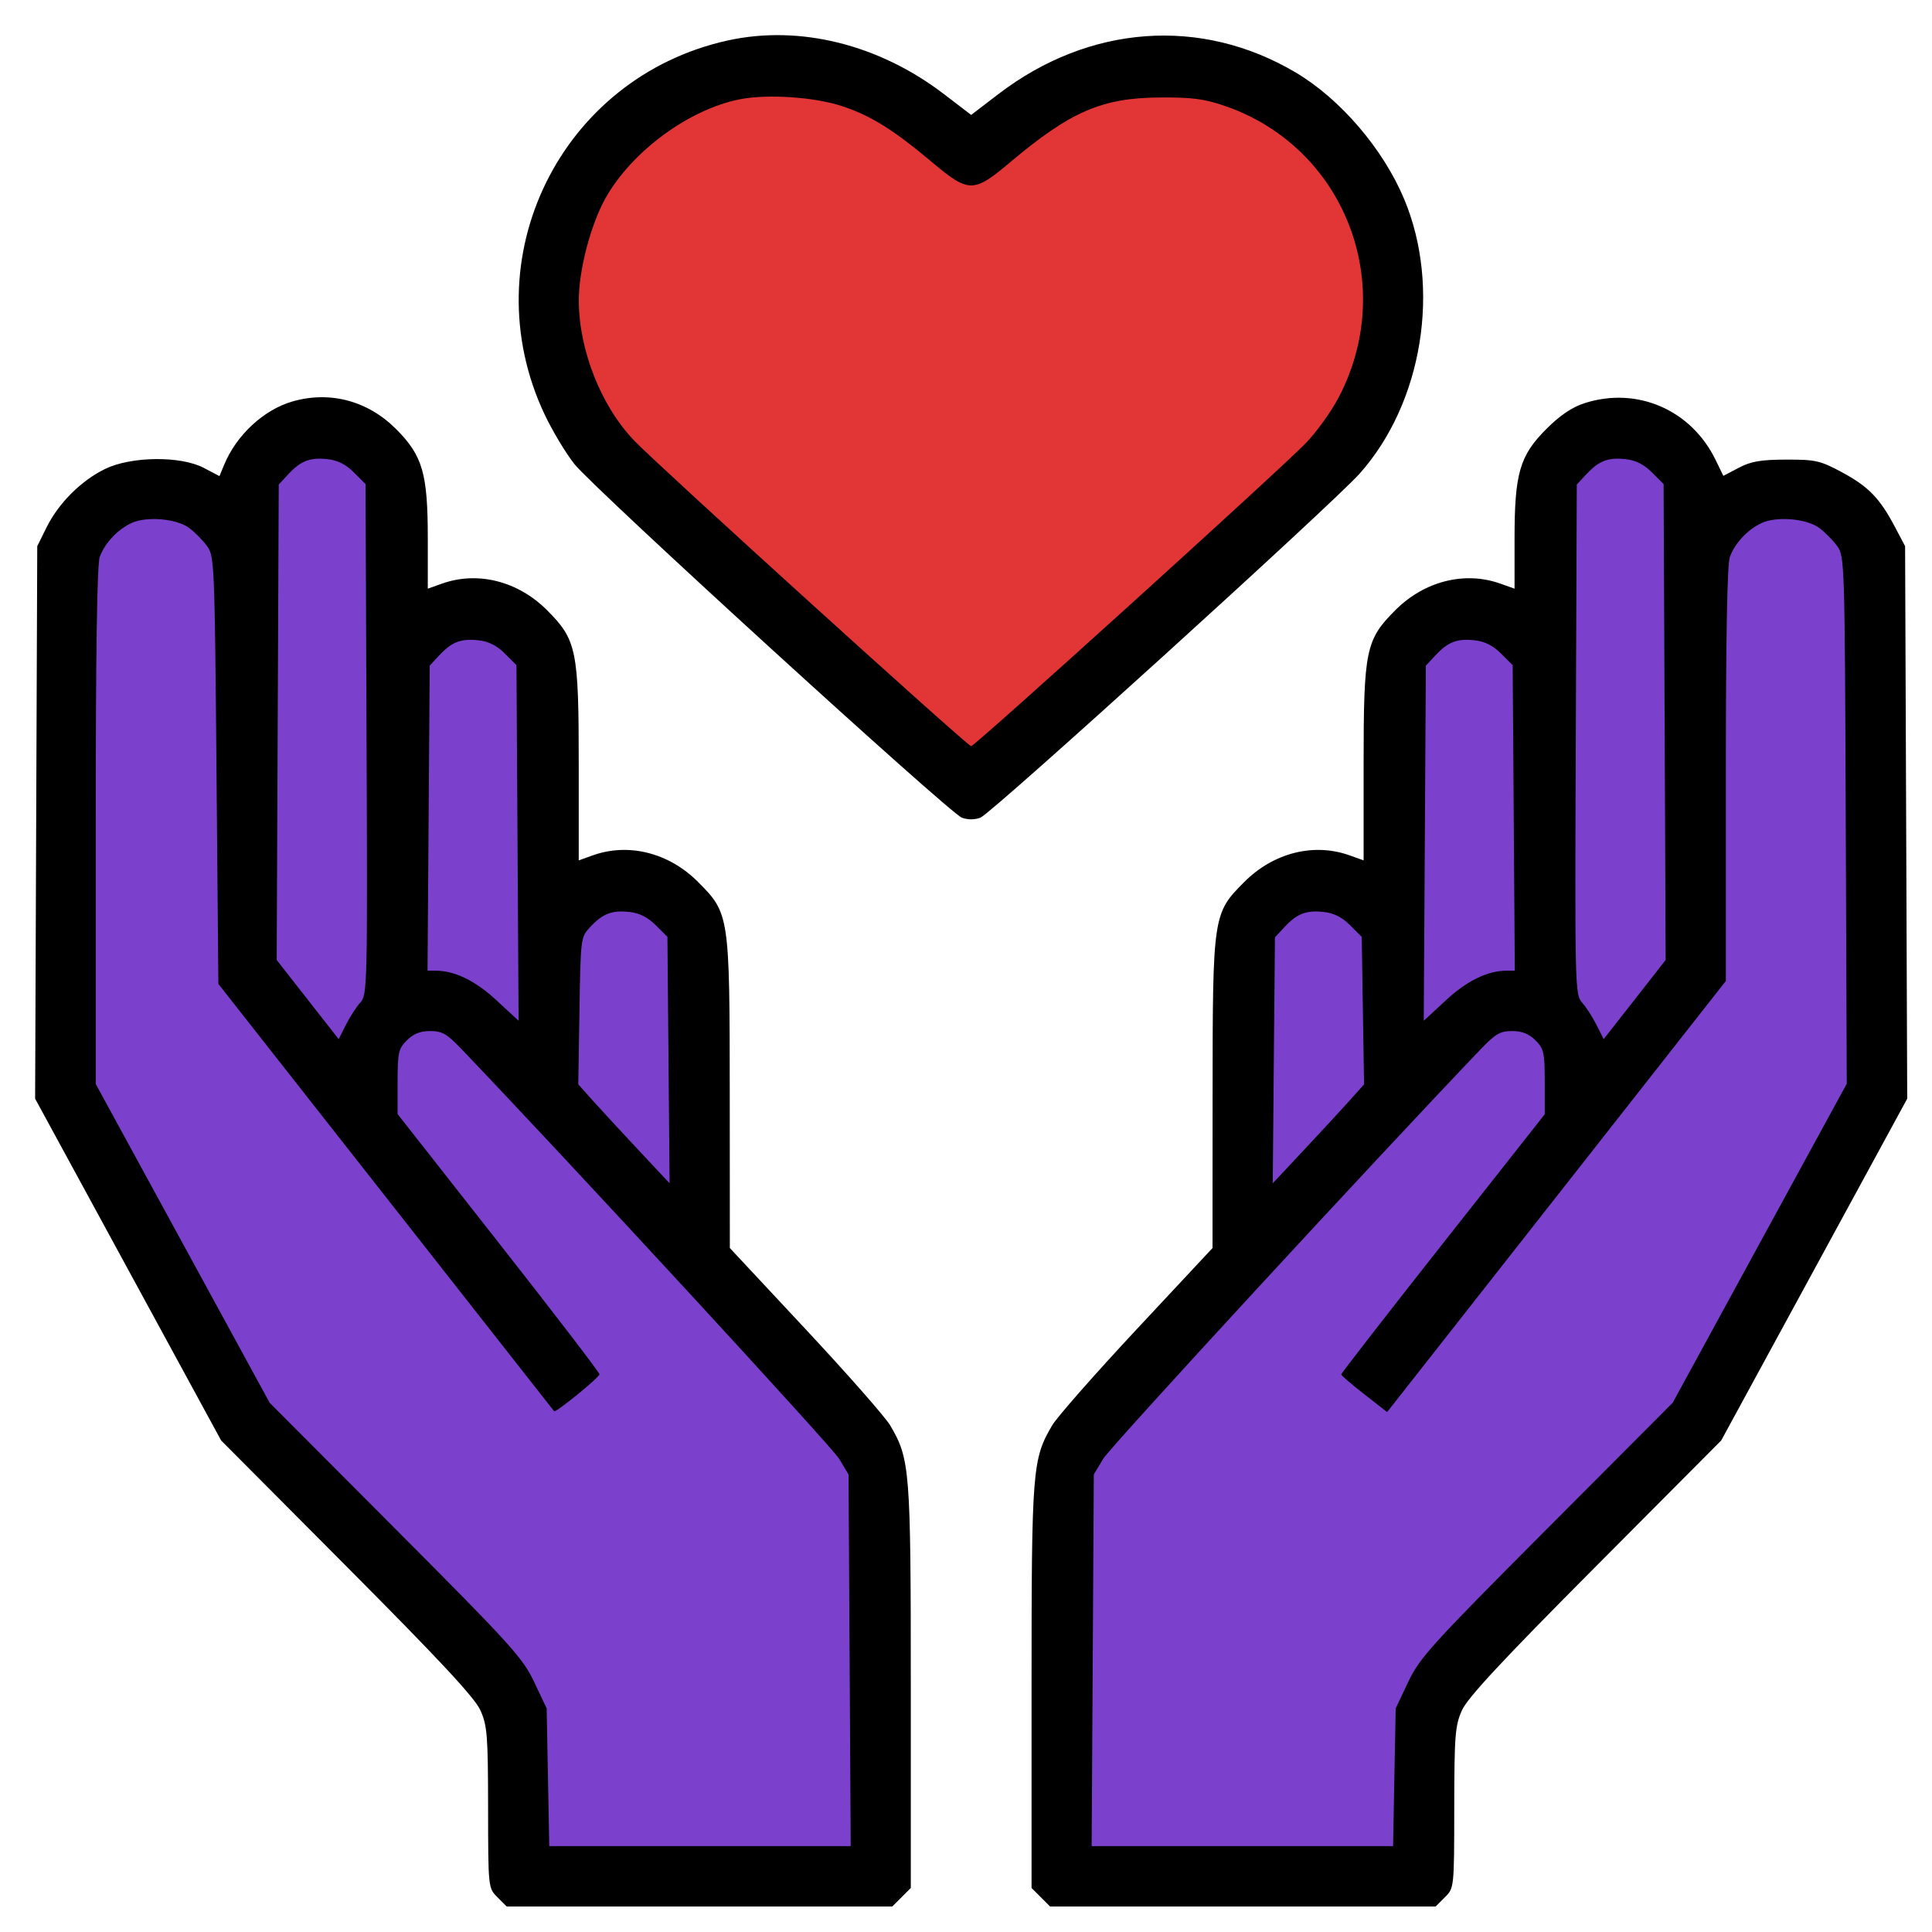
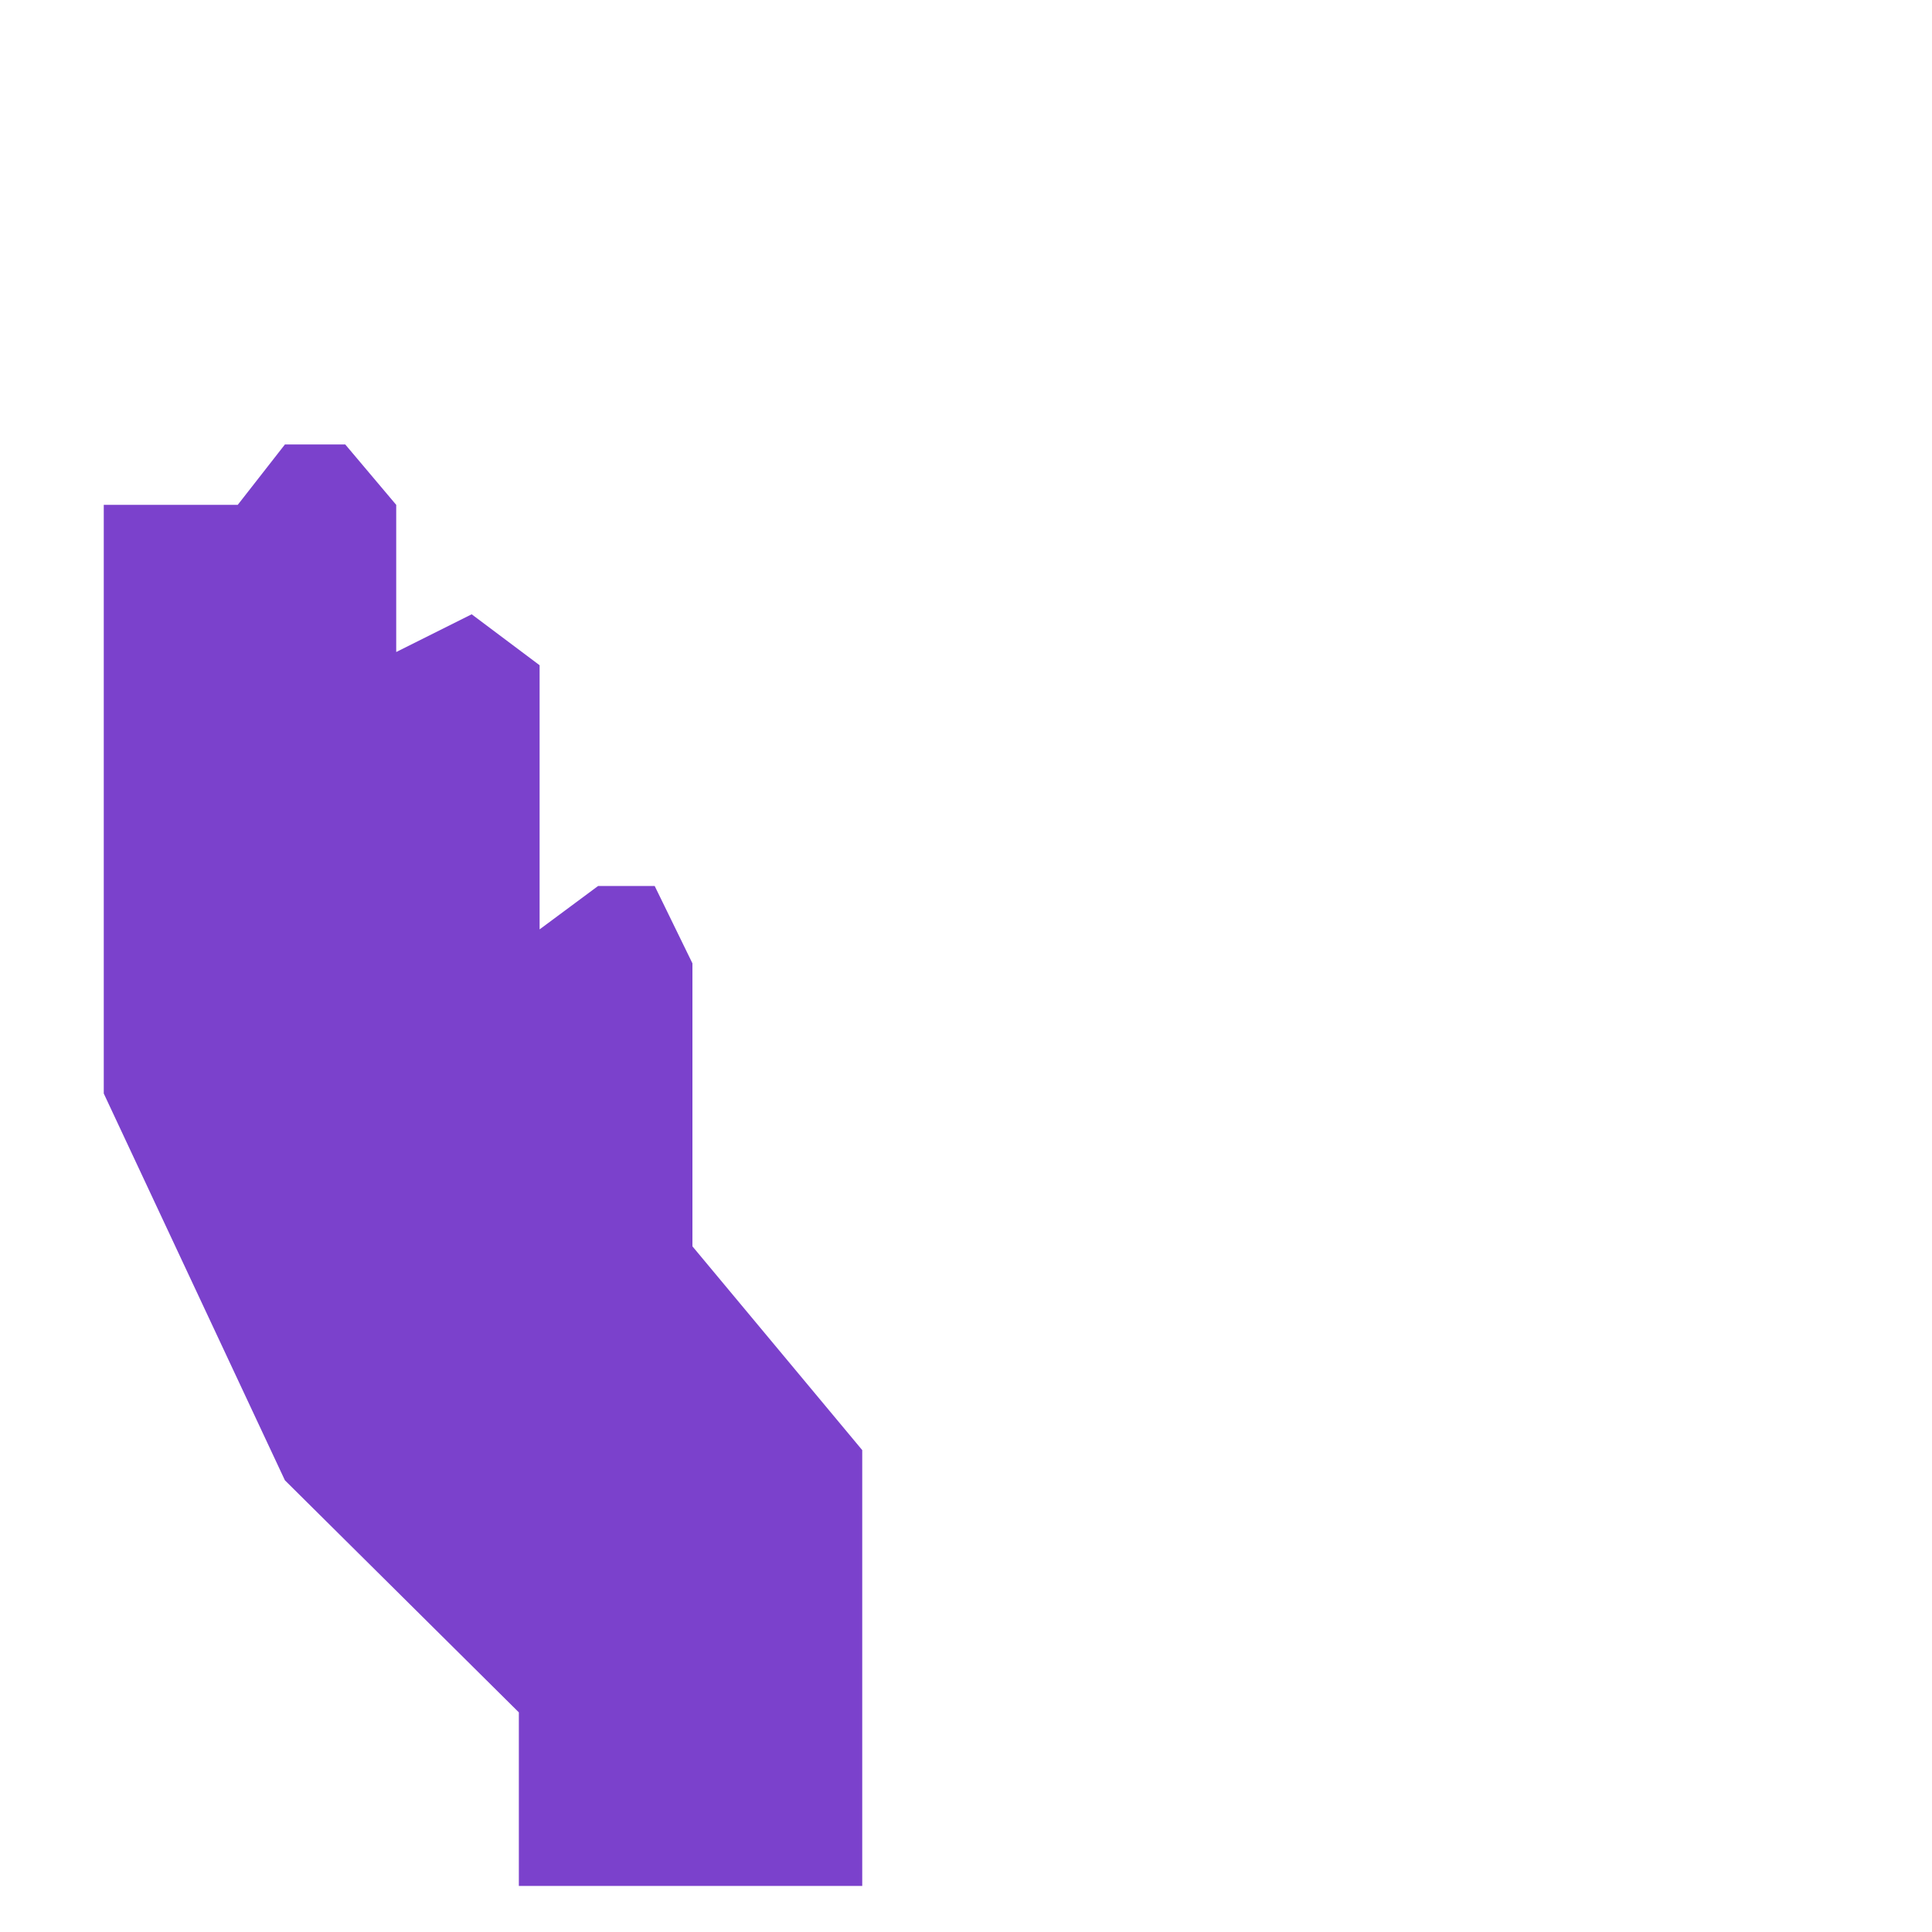
<svg xmlns="http://www.w3.org/2000/svg" width="110" height="110" viewBox="0 0 110 110" fill="none">
-   <path d="M45.762 4.252L54.785 8.764L60.801 4.252H67.568L73.691 6.508L78.848 12.954V19.614L74.981 26.704L54.785 44.643L38.027 29.604L31.045 21.332L31.904 12.954L37.06 5.542L45.762 4.252Z" fill="#E23636" />
-   <path d="M29.541 107.377H49.092V82.563L39.424 70.961V54.848L37.275 50.444H34.053L30.723 52.915V37.876L26.855 34.975L22.559 37.123V28.745L19.658 25.307H16.221L13.535 28.745H9.775H5.908L3.438 33.579V62.26L16.221 84.282L29.541 97.495V107.377Z" fill="#7B41CC" />
-   <path d="M80.566 106.948H59.941L60.586 83.852L71.006 71.284V53.452L74.658 50.659L79.17 52.163V38.198L83.144 34.653L87.871 37.446V27.241L91.416 24.34L95.606 25.737L96.68 31.86L101.514 27.885L106.562 31.86V61.831L95.606 81.811L85.615 91.801L80.566 98.354V106.948Z" fill="#7B41CC" />
-   <path fill-rule="evenodd" clip-rule="evenodd" d="M41.437 2.304C31.909 4.401 26.838 14.737 30.999 23.577C31.445 24.523 32.212 25.802 32.704 26.421C33.83 27.834 54.037 46.279 54.761 46.553C55.095 46.68 55.493 46.68 55.825 46.553C56.455 46.313 75.869 28.697 77.41 26.967C81 22.941 82.064 16.38 79.946 11.331C78.749 8.476 76.311 5.632 73.771 4.127C68.392 0.939 62.019 1.401 56.852 5.352L55.295 6.543L53.737 5.352C50.04 2.525 45.52 1.405 41.437 2.304ZM47.99 6.058C49.603 6.597 50.902 7.411 53.101 9.262C55.152 10.987 55.438 10.986 57.488 9.26C60.944 6.348 62.731 5.572 66.037 5.55C67.867 5.537 68.567 5.628 69.746 6.034C76.56 8.379 79.601 16.19 76.212 22.64C75.787 23.448 74.943 24.619 74.337 25.241C72.738 26.88 55.506 42.484 55.293 42.484C55.087 42.484 37.663 26.686 36.143 25.122C34.238 23.162 32.961 19.954 32.954 17.113C32.95 15.384 33.638 12.761 34.491 11.255C35.987 8.614 39.206 6.242 42.082 5.661C43.68 5.338 46.382 5.519 47.99 6.058ZM16.653 22.857C15.018 23.328 13.464 24.767 12.762 26.462L12.495 27.108L11.605 26.64C10.285 25.947 7.478 25.976 5.988 26.698C4.625 27.359 3.335 28.646 2.653 30.023L2.121 31.097L2.06 46.825L2 62.554L7.295 72.284L12.591 82.015L19.754 89.212C25.053 94.536 27.03 96.661 27.351 97.376C27.742 98.247 27.785 98.797 27.79 102.918C27.795 107.487 27.795 107.494 28.322 108.021L28.849 108.548H39.826H50.802L51.33 108.021L51.857 107.493V96.035C51.857 83.658 51.811 83.069 50.684 81.156C50.406 80.683 48.238 78.218 45.866 75.677L41.554 71.058L41.549 62.342C41.544 52.086 41.531 52.003 39.732 50.204C38.08 48.551 35.787 47.974 33.757 48.698L32.951 48.986V43.572C32.951 36.995 32.835 36.432 31.139 34.735C29.486 33.083 27.193 32.505 25.163 33.23L24.357 33.517V30.681C24.357 26.95 24.066 25.943 22.545 24.423C20.938 22.816 18.784 22.244 16.653 22.857ZM90.231 22.95C89.51 23.18 88.827 23.64 88.047 24.42C86.523 25.944 86.232 26.948 86.232 30.681V33.517L85.426 33.23C83.396 32.505 81.103 33.083 79.451 34.735C77.754 36.432 77.638 36.995 77.638 43.572V48.986L76.833 48.698C74.802 47.974 72.51 48.551 70.857 50.204C69.058 52.003 69.045 52.086 69.04 62.342L69.036 71.058L64.723 75.677C62.351 78.218 60.183 80.683 59.905 81.156C58.779 83.069 58.732 83.658 58.732 96.035V107.493L59.26 108.021L59.787 108.548H70.763H81.74L82.267 108.021C82.794 107.494 82.795 107.487 82.799 102.918C82.804 98.797 82.847 98.247 83.238 97.376C83.559 96.661 85.536 94.536 90.835 89.212L97.998 82.015L103.294 72.284L108.589 62.554L108.529 46.825L108.468 31.097L107.889 30C107.031 28.372 106.384 27.704 104.881 26.893C103.641 26.225 103.373 26.164 101.701 26.168C100.255 26.171 99.692 26.268 98.998 26.633L98.121 27.094L97.68 26.188C96.294 23.335 93.216 21.997 90.231 22.95ZM20.148 26.896L20.812 27.56L20.87 42.093C20.926 56.129 20.914 56.641 20.519 57.075C20.294 57.321 19.924 57.892 19.697 58.344L19.283 59.165L17.518 56.912L15.754 54.658L15.812 41.122L15.871 27.586L16.408 27.009C17.127 26.235 17.641 26.036 18.644 26.142C19.219 26.203 19.692 26.44 20.148 26.896ZM94.054 26.896L94.718 27.56L94.777 41.109L94.835 54.658L93.071 56.912L91.306 59.165L90.893 58.344C90.665 57.892 90.295 57.321 90.07 57.075C89.675 56.641 89.663 56.129 89.719 42.106L89.777 27.586L90.314 27.009C91.033 26.235 91.547 26.036 92.55 26.142C93.125 26.203 93.599 26.44 94.054 26.896ZM10.771 30.06C11.08 30.29 11.532 30.746 11.775 31.072C12.207 31.651 12.221 31.965 12.326 43.842L12.433 56.019L21.972 68.157C27.219 74.834 31.529 80.32 31.55 80.349C31.63 80.458 34.133 78.419 34.133 78.246C34.133 78.146 31.546 74.772 28.385 70.748L22.638 63.431V61.595C22.638 59.932 22.688 59.709 23.166 59.232C23.537 58.86 23.93 58.704 24.494 58.704C25.17 58.704 25.449 58.864 26.276 59.73C32.291 66.016 47.361 82.365 47.775 83.054L48.312 83.948L48.374 94.529L48.435 105.111H39.854H31.273L31.199 101.19L31.125 97.269L30.413 95.765C29.762 94.39 29.084 93.642 22.526 87.064L15.352 79.867L10.402 70.792L5.451 61.718V47.012C5.451 37.117 5.526 32.109 5.68 31.702C5.983 30.903 6.696 30.145 7.492 29.777C8.348 29.381 10.059 29.528 10.771 30.06ZM103.584 30.06C103.892 30.29 104.344 30.746 104.588 31.072C105.024 31.656 105.032 31.896 105.089 46.684L105.147 61.703L100.192 70.784L95.237 79.867L88.063 87.064C81.505 93.642 80.827 94.39 80.176 95.765L79.465 97.269L79.39 101.19L79.316 105.111H70.735H62.154L62.216 94.529L62.277 83.948L62.814 83.054C63.228 82.365 78.298 66.016 84.313 59.73C85.141 58.864 85.419 58.704 86.095 58.704C86.659 58.704 87.052 58.86 87.423 59.232C87.901 59.71 87.951 59.932 87.951 61.601V63.442L82.154 70.795C78.965 74.839 76.359 78.196 76.363 78.255C76.366 78.314 76.956 78.82 77.674 79.38L78.978 80.397L79.436 79.814C79.688 79.494 84.027 73.972 89.079 67.542L98.263 55.852V44.079C98.263 36.262 98.34 32.103 98.493 31.702C98.795 30.903 99.509 30.145 100.304 29.777C101.161 29.381 102.872 29.528 103.584 30.06ZM28.741 37.208L29.406 37.873L29.466 47.995L29.526 58.118L28.267 56.952C27.064 55.838 25.891 55.267 24.808 55.267H24.343L24.404 46.583L24.465 37.899L25.002 37.321C25.72 36.548 26.235 36.349 27.238 36.455C27.812 36.516 28.286 36.753 28.741 37.208ZM85.46 37.208L86.125 37.873L86.186 46.569L86.246 55.267H85.781C84.698 55.267 83.526 55.838 82.323 56.952L81.063 58.118L81.123 48.008L81.183 37.899L81.72 37.321C82.439 36.548 82.954 36.349 83.956 36.455C84.531 36.516 85.005 36.753 85.46 37.208ZM37.335 52.677L38 53.341L38.062 60.356L38.124 67.372L36.329 65.455C35.341 64.401 34.172 63.134 33.729 62.639L32.925 61.739L32.992 57.553C33.057 53.428 33.066 53.358 33.595 52.789C34.314 52.017 34.829 51.817 35.831 51.923C36.406 51.984 36.88 52.222 37.335 52.677ZM76.866 52.676L77.531 53.341L77.597 57.54L77.664 61.739L76.86 62.639C76.418 63.134 75.248 64.401 74.26 65.455L72.465 67.372L72.527 60.37L72.59 53.367L73.127 52.79C73.846 52.017 74.36 51.817 75.362 51.923C75.937 51.984 76.411 52.222 76.866 52.676Z" fill="black" />
+   <path d="M29.541 107.377H49.092V82.563L39.424 70.961V54.848L37.275 50.444H34.053L30.723 52.915V37.876L26.855 34.975L22.559 37.123V28.745L19.658 25.307H16.221L13.535 28.745H9.775H5.908V62.26L16.221 84.282L29.541 97.495V107.377Z" fill="#7B41CC" />
</svg>